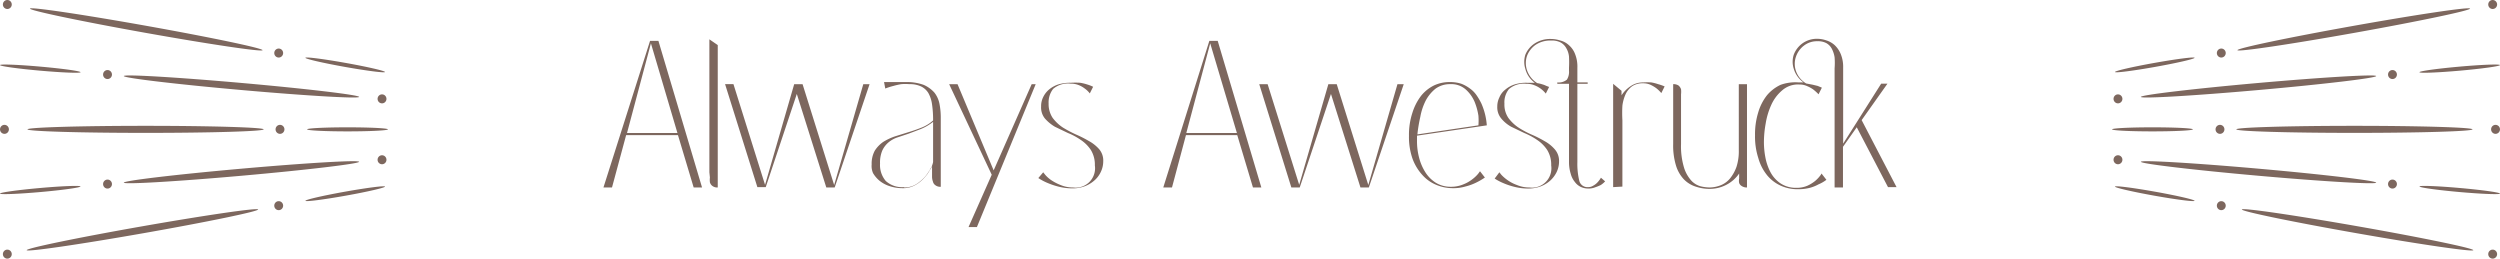
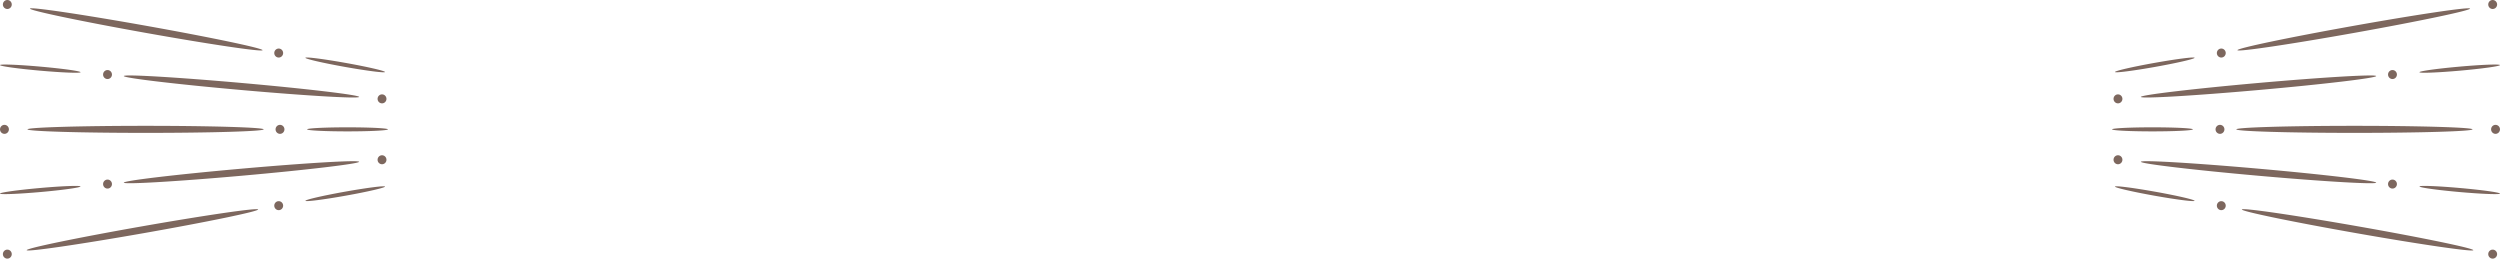
<svg xmlns="http://www.w3.org/2000/svg" width="580" height="60" viewBox="0 0 580 60" fill="none">
-   <path fill-rule="evenodd" clip-rule="evenodd" d="M418.421 19.122h-1.134a9.997 9.997 0 0 0-4.21.567 9.32 9.32 0 0 0-3.118 2.388 11.833 11.833 0 0 0-2.064 4.049 17.209 17.209 0 0 0-.729 5.263c-.04 1.799.22 3.59.769 5.304a10.978 10.978 0 0 0 2.105 4.048 8.703 8.703 0 0 0 3.118 2.349 9.47 9.47 0 0 0 4.048.81 10.97 10.97 0 0 0 2.672-.324 8.735 8.735 0 0 0 2.024-.81 8.09 8.09 0 0 0 1.823-1.053l-1.134-1.458a2.495 2.495 0 0 1-.364.567 7.584 7.584 0 0 1-1.134 1.175 8.336 8.336 0 0 1-1.782 1.093 6.228 6.228 0 0 1-2.55.486 6.439 6.439 0 0 1-3.644-1.013 7.214 7.214 0 0 1-2.308-2.51 12.145 12.145 0 0 1-1.214-3.4 19.21 19.21 0 0 1-.365-3.644 24.31 24.31 0 0 1 .406-4.332c.234-1.496.67-2.953 1.295-4.332a9.515 9.515 0 0 1 2.51-3.36 5.548 5.548 0 0 1 4.049-1.377c.6-.01 1.195.115 1.741.364.498.206.973.464 1.417.77.447.345.866.724 1.254 1.133l.77-1.538-.972-.405-1.174-.284-1.498-.283a5.465 5.465 0 0 1-2.388-2.956 5.098 5.098 0 0 1 0-3.198 5.468 5.468 0 0 1 1.821-2.59 4.94 4.94 0 0 1 3.239-1.054c.702-.03 1.4.124 2.025.446.532.304.967.753 1.254 1.295.324.621.543 1.292.648 1.984.067.85.067 1.702 0 2.55v27.653h1.944V34.06l3.198-4.534 7.247 13.886H440l-8.097-15.546 5.992-8.462h-1.458l-8.826 13.928V15.68a7.726 7.726 0 0 0-.567-3.158 6.018 6.018 0 0 0-1.417-2.065 5.217 5.217 0 0 0-1.943-1.093A6.595 6.595 0 0 0 421.579 9a5.749 5.749 0 0 0-3.401 1.052 5.746 5.746 0 0 0-2.024 2.632 5.294 5.294 0 0 0 0 3.279 5.951 5.951 0 0 0 2.267 3.158zm-71.66 22.308l1.093-1.458.486.608a9.35 9.35 0 0 0 1.417 1.214c.674.475 1.41.856 2.186 1.134a7.29 7.29 0 0 0 2.875.567 4.495 4.495 0 0 0 5.06-5.101 6.512 6.512 0 0 0-.931-3.604 8.327 8.327 0 0 0-2.308-2.307 16.4 16.4 0 0 0-2.995-1.62l-3.037-1.457a8.088 8.088 0 0 1-2.307-1.903 4.044 4.044 0 0 1-.931-2.794c-.003-.73.163-1.45.485-2.105a4.417 4.417 0 0 1 1.336-1.781 6.486 6.486 0 0 1 2.146-1.215c.929-.293 1.9-.43 2.874-.405h1.863a5.745 5.745 0 0 1-2.186-3.198 5.423 5.423 0 0 1 0-3.32 5.7 5.7 0 0 1 2.146-2.591 6.514 6.514 0 0 1 3.724-1.053 7.166 7.166 0 0 1 2.267.365 4.572 4.572 0 0 1 1.984 1.093 5.093 5.093 0 0 1 1.417 2.064 7.76 7.76 0 0 1 .526 3.159v3.4h2.389v.324h-2.389v18.138c-.046 1.47.104 2.941.446 4.372a1.938 1.938 0 0 0 2.024 1.458c.446.009.884-.118 1.255-.365.365-.2.693-.46.972-.769a5.41 5.41 0 0 0 .769-1.053l.971.85a5.116 5.116 0 0 1-1.012.85c-.42.205-.852.38-1.295.527a4.048 4.048 0 0 1-1.66.283 4.047 4.047 0 0 1-1.66-.364 3.643 3.643 0 0 1-1.377-1.134 4.983 4.983 0 0 1-.971-1.902 9.203 9.203 0 0 1-.405-2.753V19.446h-2.713v-.324a2.957 2.957 0 0 0 2.227-.648 3.32 3.32 0 0 0 .486-2.024v-.728c.045-.864.045-1.729 0-2.592a4.77 4.77 0 0 0-.648-1.983 3.32 3.32 0 0 0-1.295-1.296 4.454 4.454 0 0 0-2.227-.445 6.112 6.112 0 0 0-3.603 1.012 5.545 5.545 0 0 0-1.984 2.59 5.227 5.227 0 0 0 0 3.24 5.668 5.668 0 0 0 2.388 3.036c.399.062.792.156 1.175.284.293.08.577.188.85.323l.729.284-.77 1.538a6.215 6.215 0 0 0-2.55-1.902 4.619 4.619 0 0 0-1.944-.365 5.261 5.261 0 0 0-4.048 1.215 4.899 4.899 0 0 0-1.053 3.4 5.463 5.463 0 0 0 .932 3.32 9.462 9.462 0 0 0 2.348 2.227c.967.62 1.982 1.162 3.036 1.62 1.044.447 2.058.96 3.037 1.538a8.505 8.505 0 0 1 2.348 1.903 4.052 4.052 0 0 1 .971 2.793c0 .856-.194 1.7-.567 2.47a6.59 6.59 0 0 1-1.498 1.984 7.23 7.23 0 0 1-2.226 1.336 8.097 8.097 0 0 1-2.794.485 12.743 12.743 0 0 1-3.157-.364 16.22 16.22 0 0 1-2.592-.85 12.954 12.954 0 0 1-2.105-1.093zm-182.186-1.458V9.122l1.943 1.336v33.036a1.863 1.863 0 0 1-1.255-.364 1.575 1.575 0 0 1-.566-.85 4.543 4.543 0 0 1 0-1.093l-.122-1.215zM150.81 9.486h1.943l10.122 34.008h-1.944l-3.643-12.145h-12.025l-3.279 12.145H140l10.81-34.008zm6.356 21.377l-6.153-20.81-5.547 20.81h11.7zm12.996-11.336h-1.943l7.49 23.886h1.943l7.207-21.619 6.841 21.7h1.944l8.097-23.967h-1.458l-6.76 23.4-7.329-23.4h-1.943l-6.761 23.36-7.328-23.36zm32.064 18.623a6.244 6.244 0 0 1 .729-3.198 7.133 7.133 0 0 1 1.944-2.024c.865-.536 1.789-.971 2.753-1.296l3.117-.972a35.161 35.161 0 0 0 3.117-1.093 8.79 8.79 0 0 0 2.592-1.619 24.687 24.687 0 0 0-.243-3.725 7.44 7.44 0 0 0-.851-2.632 4.045 4.045 0 0 0-1.7-1.538 5.952 5.952 0 0 0-2.672-.526 11.08 11.08 0 0 0-1.943 0 16.7 16.7 0 0 0-1.782.404c-.647.16-1.283.363-1.903.608l-.283-1.498h5.142c1.378-.031 2.75.188 4.049.648a7.084 7.084 0 0 1 2.51 1.821 6.16 6.16 0 0 1 1.174 2.673c.201 1.08.297 2.18.283 3.28v15.869a1.862 1.862 0 0 1-1.255-.364 1.377 1.377 0 0 1-.567-.85 3.322 3.322 0 0 1-.202-1.134v-2.572c.11-.266.191-.544.243-.828v-9.312a12.174 12.174 0 0 1-2.834 1.66l-2.875 1.092-2.55.851a6.285 6.285 0 0 0-2.106 1.174 5.544 5.544 0 0 0-1.416 1.862 7.158 7.158 0 0 0-.527 3.037 5.712 5.712 0 0 0 1.336 4.048 5.666 5.666 0 0 0 4.251 1.417v.081a5.185 5.185 0 0 0 2.956-.85 9.655 9.655 0 0 0 2.105-1.903c.472-.626.891-1.29 1.255-1.984.057-.107.109-.218.156-.33-.021.157-.108.544-.48.978a7.635 7.635 0 0 1-1.255 1.781 7.864 7.864 0 0 1-2.065 1.701 5.708 5.708 0 0 1-3.077.77c-.975 0-1.945-.151-2.874-.446a7.15 7.15 0 0 1-2.348-1.215 6.75 6.75 0 0 1-1.579-1.822 4.053 4.053 0 0 1-.325-2.024zm14.003.277c.006-.048.006-.074.006-.074v.06l-.006.014zm5.917-18.9h-1.943l9.878 21.012-5.385 12.146h1.944l13.643-33.158h-.931l-8.825 20-8.381-20zm19.878 20.445l.486.608c.406.461.868.869 1.377 1.214.684.458 1.417.839 2.186 1.134.91.381 1.888.574 2.874.566a4.494 4.494 0 0 0 5.061-5.1 6.521 6.521 0 0 0-.931-3.604 8.349 8.349 0 0 0-2.307-2.308 15.206 15.206 0 0 0-2.997-1.62l-3.036-1.457a9.641 9.641 0 0 1-2.308-1.903 4.048 4.048 0 0 1-.89-2.793 4.695 4.695 0 0 1 .445-2.105 5.291 5.291 0 0 1 1.336-1.782 6.474 6.474 0 0 1 2.146-1.214 9.223 9.223 0 0 1 2.915-.405 17.97 17.97 0 0 1 2.226 0c.563.092 1.118.227 1.66.405.46.136.907.313 1.336.526l-.769 1.538a5.239 5.239 0 0 0-1.174-1.133 5.827 5.827 0 0 0-1.336-.77 4.904 4.904 0 0 0-1.943-.364 5.304 5.304 0 0 0-4.049 1.215 5.1 5.1 0 0 0-1.053 3.4 5.76 5.76 0 0 0 .931 3.32 9.484 9.484 0 0 0 2.349 2.227 27.224 27.224 0 0 0 3.036 1.62 26.56 26.56 0 0 1 3.037 1.538 8.706 8.706 0 0 1 2.388 1.903c.65.781.983 1.779.931 2.794 0 .855-.194 1.7-.567 2.47a5.993 5.993 0 0 1-1.497 1.983 7.245 7.245 0 0 1-2.227 1.336 7.775 7.775 0 0 1-2.794.486 12.996 12.996 0 0 1-3.157-.365c-.884-.216-1.751-.5-2.591-.85a12.9 12.9 0 0 1-2.227-1.174l1.133-1.336zM282.51 9.486h-1.943l-10.688 34.008h2.024l3.239-12.145h11.903l3.643 12.145h1.944L282.51 9.486zm-1.741.567l6.195 20.81h-11.741l5.546-20.81zm11.377 9.474h1.943l7.328 23.36 6.761-23.36h1.943l7.328 23.4 6.761-23.4h1.458l-8.097 23.967h-1.944l-6.842-21.7-7.247 21.7h-1.943l-7.449-23.967zm35.506 6.72a16.2 16.2 0 0 0-.77 5.264 15.198 15.198 0 0 0 .85 5.384 11.474 11.474 0 0 0 2.349 3.805 8.794 8.794 0 0 0 3.238 2.227c1.184.479 2.449.726 3.725.73a9.919 9.919 0 0 0 2.996-.406c.81-.202 1.597-.487 2.348-.85a15.042 15.042 0 0 0 2.106-1.215l-1.134-1.457-.445.607a8.136 8.136 0 0 1-1.336 1.256 8.342 8.342 0 0 1-2.065 1.173 7.33 7.33 0 0 1-2.915.567 6.56 6.56 0 0 1-3.482-.93 7.746 7.746 0 0 1-2.429-2.43 11.687 11.687 0 0 1-1.458-3.4 14.856 14.856 0 0 1-.485-3.807V31.47l16.194-2.389a15.224 15.224 0 0 0-1.255-5.06 14.054 14.054 0 0 0-1.053-1.822 6.13 6.13 0 0 0-1.498-1.58 8.545 8.545 0 0 0-2.064-1.174 8.387 8.387 0 0 0-2.754-.404 8.455 8.455 0 0 0-3.602.77 8.893 8.893 0 0 0-2.996 2.388 12.623 12.623 0 0 0-2.065 4.048zm1.182 4.938l14.162-2.104c.055-.741.055-1.485 0-2.226a14.384 14.384 0 0 0-.891-3.24 8.097 8.097 0 0 0-2.024-2.833 5.021 5.021 0 0 0-3.604-1.256 5.628 5.628 0 0 0-3.441 1.053 8.91 8.91 0 0 0-2.267 2.753 13.718 13.718 0 0 0-1.255 3.765 35.109 35.109 0 0 0-.68 4.088zm45.417-11.74v23.968l2.145-.121V27.908a29.686 29.686 0 0 1 0-3.402 9.357 9.357 0 0 1 .77-2.712 4.855 4.855 0 0 1 1.538-1.822 4.376 4.376 0 0 1 2.511-.647c.6-.01 1.194.115 1.74.364.456.214.89.471 1.296.769a7.8 7.8 0 0 1 1.174 1.134l.769-1.539a10.645 10.645 0 0 0-1.498-.526 11.06 11.06 0 0 0-1.579-.405 14.544 14.544 0 0 0-1.902 0 5.02 5.02 0 0 0-2.875.85 7.247 7.247 0 0 0-2.146 2.146v-1.053l-1.943-1.62zm13.927 13.968V19.527c.442-.027.881.086 1.255.324.26.229.455.522.567.85.044.39.044.784 0 1.174v11.538c-.068 1.89.179 3.778.729 5.588a8.09 8.09 0 0 0 1.741 2.995 4.65 4.65 0 0 0 2.186 1.255 9.42 9.42 0 0 0 1.983.243 7.21 7.21 0 0 0 2.592-.526 5.38 5.38 0 0 0 2.145-1.579 9.084 9.084 0 0 0 1.498-2.713c.382-1.231.56-2.516.527-3.805V19.527h1.902v23.967a2.064 2.064 0 0 1-1.214-.324 1.374 1.374 0 0 1-.607-.728 2.5 2.5 0 0 1 0-1.013v-1.174a8.103 8.103 0 0 1-2.996 2.632 8.343 8.343 0 0 1-3.766.931 10.158 10.158 0 0 1-3.319-.526 6.558 6.558 0 0 1-2.753-1.7 8.099 8.099 0 0 1-1.822-3.199 15.857 15.857 0 0 1-.648-4.98z" fill="#7D675E" />
  <path d="M2.728 1.043c0 .575-.46 1.042-1.028 1.042A1.036 1.036 0 0 1 .672 1.043C.672.467 1.132 0 1.7 0c.568 0 1.028.467 1.028 1.043zM64.66 13.35c.567 0 1.027-.468 1.027-1.043 0-.576-.46-1.043-1.028-1.043-.568 0-1.028.467-1.028 1.043 0 .575.46 1.042 1.028 1.042zM9.39 15.459c5.158.457 9.321 1.038 9.299 1.296-.022.26-4.222.098-9.38-.36-5.157-.457-9.32-1.038-9.297-1.297.022-.258 4.221-.097 9.379.36zM25.973 17.295c0 .575-.46 1.042-1.028 1.042a1.036 1.036 0 0 1-1.029-1.042c0-.576.46-1.043 1.029-1.043.567 0 1.028.467 1.028 1.043zM89.657 22.937c0 .576-.46 1.043-1.028 1.043a1.036 1.036 0 0 1-1.028-1.043c0-.576.46-1.043 1.028-1.043.568 0 1.028.467 1.028 1.043zM83.313 22.486c.039-.45-12.15-1.898-27.223-3.236-15.073-1.337-27.324-2.056-27.363-1.607-.039.45 12.15 1.9 27.223 3.237 15.073 1.337 27.324 2.056 27.363 1.606zM24.945 43.748c.567 0 1.028-.467 1.028-1.043 0-.575-.46-1.042-1.028-1.042-.568 0-1.029.467-1.029 1.042 0 .576.46 1.043 1.029 1.043zM89.657 37.063c0 .576-.46 1.043-1.028 1.043a1.036 1.036 0 0 1-1.028-1.043c0-.576.46-1.043 1.028-1.043.568 0 1.028.467 1.028 1.043zM56.09 40.77c15.074-1.338 27.262-2.787 27.223-3.236-.039-.45-12.29.269-27.363 1.606-15.074 1.338-27.261 2.786-27.223 3.236.04.45 12.29-.27 27.363-1.606zM18.677 43.256c.023.258-4.14.84-9.298 1.297-5.158.457-9.357.618-9.379.36-.022-.259 4.14-.84 9.298-1.297 5.158-.458 9.357-.619 9.38-.36zM64.962 31.053c.567 0 1.028-.467 1.028-1.043 0-.575-.46-1.042-1.028-1.042-.568 0-1.029.467-1.029 1.042 0 .576.46 1.043 1.029 1.043zM2.063 30.01c0 .576-.46 1.043-1.028 1.043A1.036 1.036 0 0 1 .007 30.01c0-.575.46-1.042 1.028-1.042.568 0 1.028.467 1.028 1.042zM33.775 30.828c15.13 0 27.397-.366 27.397-.818 0-.451-12.266-.817-27.397-.817-15.131 0-27.398.366-27.398.817 0 .452 12.267.818 27.398.818zM90 30.01c0 .26-4.197.47-9.374.47-5.178 0-9.375-.21-9.375-.47s4.197-.47 9.375-.47c5.177 0 9.374.21 9.374.47zM64.66 48.756c.567 0 1.027-.467 1.027-1.042 0-.576-.46-1.043-1.028-1.043-.568 0-1.028.467-1.028 1.043 0 .575.46 1.042 1.028 1.042zM2.728 58.957c0 .576-.46 1.043-1.028 1.043a1.036 1.036 0 0 1-1.028-1.043c0-.575.46-1.042 1.028-1.042.568 0 1.028.467 1.028 1.042zM33.178 54.12c14.829-2.608 26.788-5.082 26.712-5.524-.075-.443-12.158 1.313-26.986 3.921C18.076 55.126 6.116 57.6 6.192 58.042c.076.442 12.158-1.314 26.986-3.922zM89.324 43.288c.044.255-4.053 1.202-9.151 2.113-5.099.912-9.268 1.444-9.313 1.188-.044-.256 4.053-1.202 9.152-2.114 5.098-.912 9.267-1.443 9.312-1.188zM60.914 11.643c.077-.445-11.94-2.965-26.84-5.63C19.171 3.35 7.03 1.55 6.951 1.994c-.077.445 11.94 2.966 26.841 5.63 14.901 2.664 27.044 4.464 27.12 4.019zM80.166 14.593c5.099.911 9.196 1.858 9.151 2.113-.044.256-4.213-.276-9.312-1.187-5.099-.912-9.196-1.858-9.151-2.114.044-.256 4.214.276 9.312 1.188zM577.272 1.043c0 .575.46 1.042 1.028 1.042.568 0 1.028-.467 1.028-1.042 0-.576-.46-1.043-1.028-1.043-.568 0-1.028.467-1.028 1.043zM515.341 13.35a1.035 1.035 0 0 1-1.028-1.043c0-.576.46-1.043 1.028-1.043.568 0 1.028.467 1.028 1.043 0 .575-.46 1.042-1.028 1.042zM570.609 15.459c-5.157.457-9.32 1.038-9.298 1.296.022.26 4.222.098 9.379-.36 5.158-.457 9.321-1.038 9.298-1.297-.022-.258-4.221-.097-9.379.36zM554.027 17.295c0 .575.461 1.042 1.028 1.042.568 0 1.029-.467 1.029-1.042 0-.576-.461-1.043-1.029-1.043-.567 0-1.028.467-1.028 1.043zM490.343 22.937c0 .576.46 1.043 1.028 1.043.568 0 1.028-.467 1.028-1.043 0-.576-.46-1.043-1.028-1.043-.568 0-1.028.467-1.028 1.043zM496.687 22.486c-.039-.45 12.149-1.898 27.223-3.236 15.073-1.337 27.324-2.056 27.363-1.607.039.45-12.149 1.9-27.223 3.237-15.073 1.337-27.324 2.056-27.363 1.606zM555.055 43.748a1.036 1.036 0 0 1-1.028-1.043c0-.575.461-1.042 1.028-1.042.568 0 1.029.467 1.029 1.042 0 .576-.461 1.043-1.029 1.043zM490.343 37.063c0 .576.46 1.043 1.028 1.043.568 0 1.028-.467 1.028-1.043 0-.576-.46-1.043-1.028-1.043-.568 0-1.028.467-1.028 1.043zM523.909 40.77c-15.073-1.338-27.261-2.787-27.222-3.236.039-.45 12.29.269 27.363 1.606 15.073 1.338 27.261 2.786 27.223 3.236-.039.45-12.29-.27-27.364-1.606zM561.323 43.256c-.023.258 4.14.84 9.298 1.297 5.158.457 9.357.618 9.379.36.022-.259-4.141-.84-9.298-1.297-5.158-.458-9.357-.619-9.379-.36zM515.038 31.053a1.036 1.036 0 0 1-1.028-1.043c0-.575.461-1.042 1.028-1.042.568 0 1.029.467 1.029 1.042 0 .576-.461 1.043-1.029 1.043zM577.937 30.01c0 .576.46 1.043 1.028 1.043.568 0 1.028-.467 1.028-1.043 0-.575-.46-1.042-1.028-1.042-.568 0-1.028.467-1.028 1.042zM546.226 30.828c-15.132 0-27.398-.366-27.398-.818 0-.451 12.266-.817 27.398-.817 15.131 0 27.397.366 27.397.817 0 .452-12.266.818-27.397.818zM490 30.01c0 .26 4.197.47 9.374.47 5.178 0 9.375-.21 9.375-.47s-4.197-.47-9.375-.47c-5.177 0-9.374.21-9.374.47zM515.341 48.756a1.035 1.035 0 0 1-1.028-1.042c0-.576.46-1.043 1.028-1.043.568 0 1.028.467 1.028 1.043 0 .575-.46 1.042-1.028 1.042zM577.272 58.957c0 .576.46 1.043 1.028 1.043.568 0 1.028-.467 1.028-1.043 0-.575-.46-1.042-1.028-1.042-.568 0-1.028.467-1.028 1.042zM546.822 54.12c-14.829-2.608-26.788-5.082-26.712-5.524.075-.443 12.158 1.313 26.986 3.921 14.828 2.609 26.788 5.082 26.712 5.525-.076.442-12.158-1.314-26.986-3.922zM490.676 43.288c-.044.255 4.053 1.202 9.151 2.113 5.099.912 9.268 1.444 9.313 1.188.044-.256-4.053-1.202-9.152-2.114-5.098-.912-9.267-1.443-9.312-1.188zM519.086 11.643c-.077-.445 11.94-2.965 26.841-5.63 14.901-2.664 27.043-4.463 27.121-4.019.077.445-11.94 2.966-26.841 5.63-14.901 2.664-27.044 4.464-27.121 4.019zM499.834 14.593c-5.099.911-9.196 1.858-9.151 2.113.044.256 4.213-.276 9.312-1.187 5.098-.912 9.196-1.858 9.151-2.114-.044-.256-4.214.276-9.312 1.188z" fill="#7D675E" />
</svg>